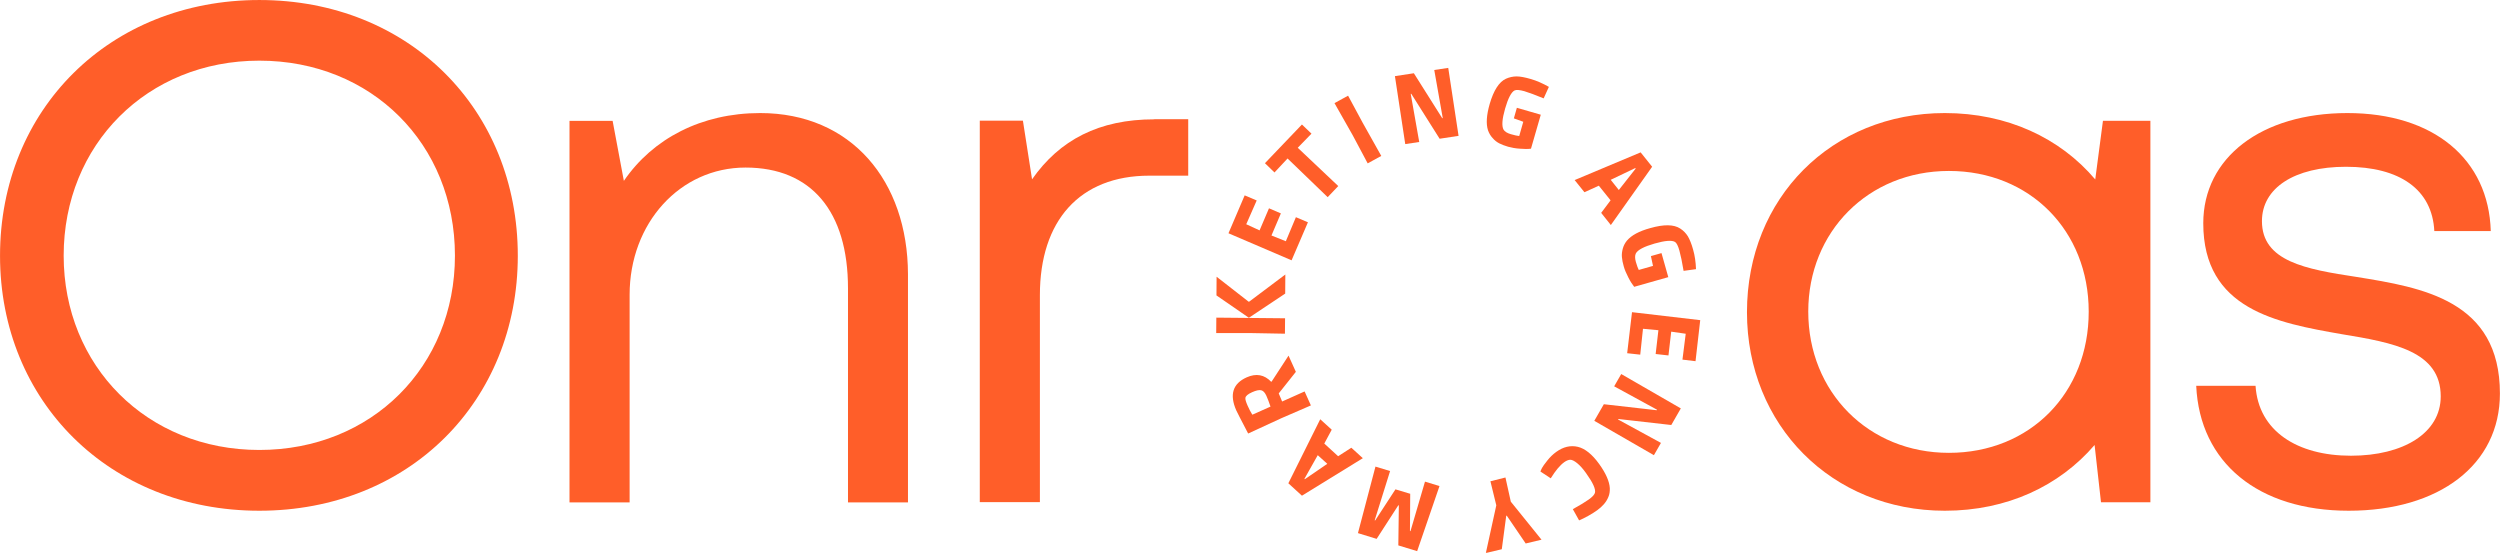
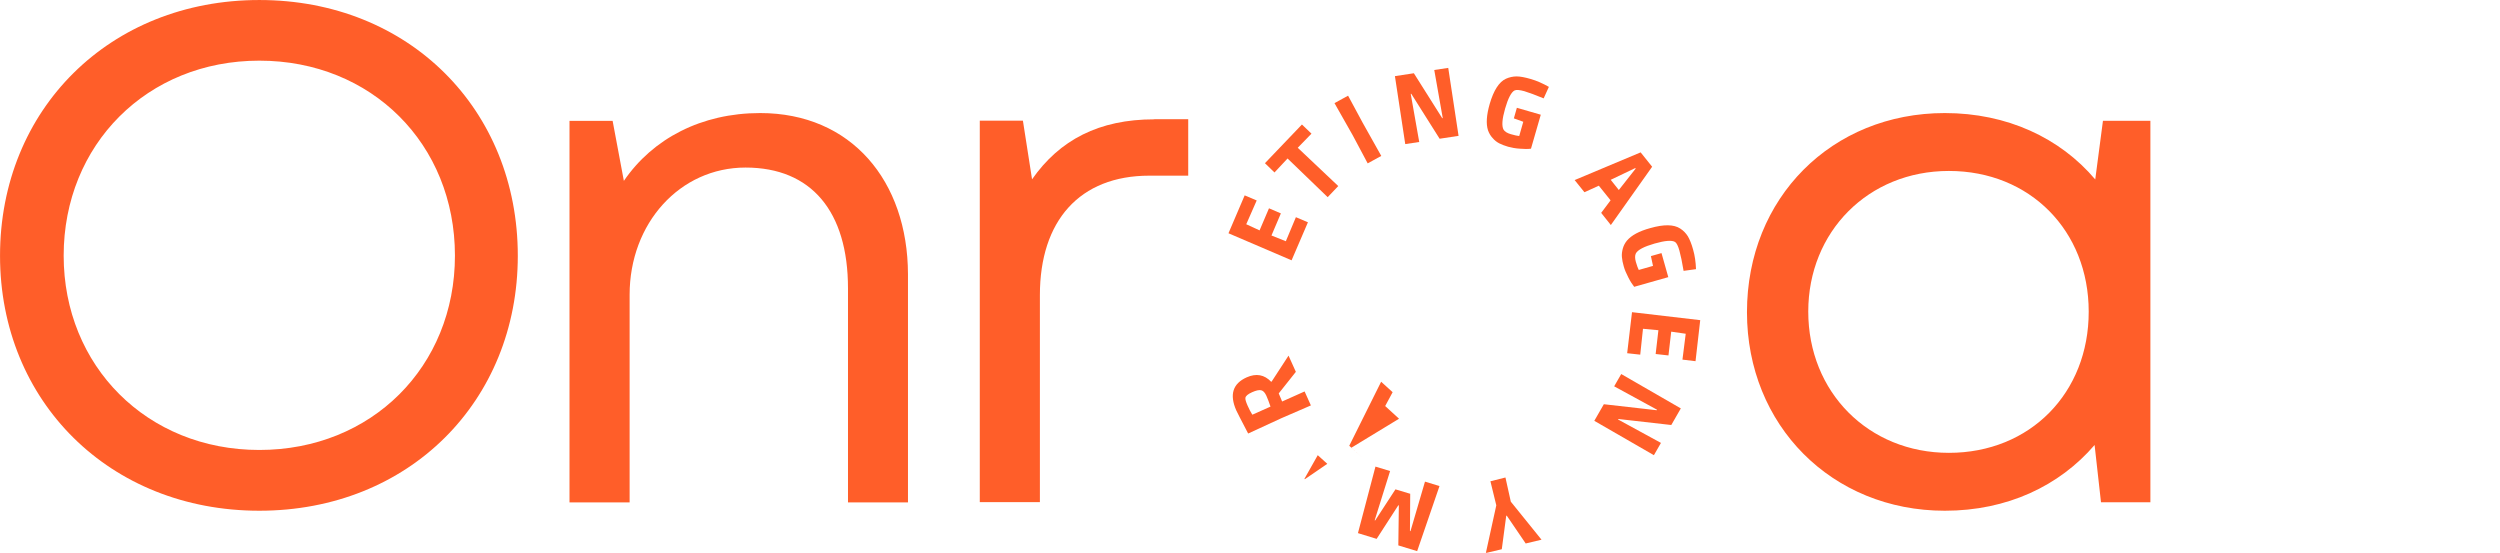
<svg xmlns="http://www.w3.org/2000/svg" id="Layer_1" x="0px" y="0px" viewBox="0 0 1913 423" style="enable-background:new 0 0 1913 423;" xml:space="preserve">
  <style type="text/css">	.st0{fill:#FF5E29;}</style>
  <g>
    <g transform="translate(9.921, 858.112)">
      <g>
        <path class="st0" d="M188.5-467.3c114.6,0,197.8-83.8,197.8-195.1c0-111.9-83.2-195.7-197.8-195.7S-9.9-774.3-9.9-662.4    C-9.9-551.1,73.9-467.3,188.5-467.3z M188.5-513.8c-86,0-149.7-64.3-149.7-148.7c0-84.9,63.8-149.2,149.7-149.2    s149.7,63.8,149.7,149.2C338.2-577.5,274.4-513.8,188.5-513.8z" />
      </g>
    </g>
  </g>
  <g>
    <g transform="translate(321.283, 858.112)">
      <g>
        <path class="st0" d="M260.4-771.6c-44.9,0-82.2,19.5-104.3,51.9l-8.6-45.9h-33v291.9h46v-158.9c0-54.6,38.4-97.3,88.7-97.3    c50.3,0,78.4,33.5,78.4,92.4v163.8h45.9v-174.6C373.3-719.7,330.1-771.6,260.4-771.6z" />
      </g>
    </g>
  </g>
  <g>
    <g transform="translate(556.83, 858.112)">
      <g>
        <path class="st0" d="M326.4-766.8c-42.2,0-72.4,15.7-93.5,45.9l-7-44.9h-33v291.9h46v-158.4c0-56.8,30.3-91.4,83.8-91.4h29.7    v-43.2H326.4z" />
      </g>
    </g>
  </g>
  <g>
    <g transform="translate(688.572, 858.112)">	</g>
  </g>
  <g>
    <g transform="translate(770.06, 858.112)">	</g>
  </g>
  <g>
    <g transform="translate(851.548, 858.112)">	</g>
  </g>
  <g>
    <g transform="translate(933.036, 858.112)">	</g>
  </g>
  <g>
    <g transform="translate(1014.479, 858.112)">
      <g>
        <path class="st0" d="M594.7-765.7l-5.9,44.9c-27-31.9-67.6-50.8-115.1-50.8c-86.5,0-151.4,64.9-151.4,152.4    c0,86.5,64.9,151.9,151.4,151.9c47.6,0,87.6-18.9,114.6-50.3l4.9,43.8h37.8v-291.9H594.7z M476.8-511.6    c-61.6,0-107.6-46.5-107.6-108.1c0-61.1,45.9-107.6,107.6-107.6c62.2,0,107,45.9,107,107.6C583.9-557.5,539-511.6,476.8-511.6z" />
      </g>
    </g>
  </g>
  <g>
    <g transform="translate(1273.136, 858.112)">
      <g>
-         <path class="st0" d="M524.1-467.3c69.2,0,115.7-35.1,115.7-89.7c0-71.4-59.5-81.1-109.7-89.2c-38.9-5.9-72.4-11.9-72.4-42.7    c0-25.4,24.9-41.6,64.3-41.6c41.1,0,66,17.3,67.6,49.2h43.2c-1.6-55.1-43.8-90.3-109.7-90.3s-110.3,34.1-110.3,84.3    c0,66,56.2,76.2,106,84.9c39.5,6.5,75.7,13,75.7,47.6c0,28.1-28.7,45.4-68.7,45.4c-41.1,0-70.8-18.9-73-53.5h-45.4    C410.1-504,454.9-467.3,524.1-467.3z" />
-       </g>
+         </g>
    </g>
  </g>
  <g>
    <g transform="translate(859.398, 850.143)">
      <g>
        <path class="st0" d="M208.4-475.7l11.3,3.4l-0.2,28.5l0.4,0.1l11.1-37.9l11.1,3.4l-17.1,49.8l-14.4-4.4l0.4-30.6l-0.4-0.1    L194-437.8l-14.3-4.4l13.4-50.9l11.2,3.4L192.5-452l0.4,0.1L208.4-475.7z" />
      </g>
    </g>
  </g>
  <g>
    <g transform="translate(810.641, 832.406)">
      <g>
-         <path class="st0" d="M223.4-489.8l8.8,8l-46.6,28.7l-10.4-9.5l24.4-49l8.8,8l-5.7,10.6l10.6,9.7L223.4-489.8z M197.7-484.1    L187.5-466l0.3,0.3l17.2-11.8L197.7-484.1z" />
+         <path class="st0" d="M223.4-489.8l8.8,8l-10.4-9.5l24.4-49l8.8,8l-5.7,10.6l10.6,9.7L223.4-489.8z M197.7-484.1    L187.5-466l0.3,0.3l17.2-11.8L197.7-484.1z" />
      </g>
    </g>
  </g>
  <g>
    <g transform="translate(783.189, 806.735)">
      <g>
        <path class="st0" d="M170.8-518c7.2-3.2,13.5-2.1,18.7,3.4l0.4-0.2l12.9-19.8l5.6,12.4l-13.1,16.5l2.6,6.2l17.2-7.7l4.8,10.7    l-22.4,9.7l-25.6,11.8c-5.5-10.5-8.5-16.4-9.1-17.7C157.5-504.8,160.1-513.2,170.8-518z M189-495.6c-1.1-3.2-2.1-6-3.2-8.4    c-1.1-2.3-2.3-3.7-3.9-4.1c-1.5-0.4-3.9,0.1-7,1.5c-3.2,1.4-4.9,2.9-5.1,4.3c-0.2,1.1,0.4,3,1.6,5.8c1.2,2.8,2.5,5.2,3.7,7.1    L189-495.6z" />
      </g>
    </g>
  </g>
  <g>
    <g transform="translate(766.338, 766.051)">
      <g>
-         <path class="st0" d="M217.1-541.4l-27.8,18.5L164.5-540l0.1-14.3l24.5,19.1h0.4l27.7-20.8L217.1-541.4z M164.4-523l52.6,0.5    l-0.1,11.8l-26.8-0.5h-25.8L164.4-523z" />
-       </g>
+         </g>
    </g>
  </g>
  <g>
    <g transform="translate(768.428, 723.491)">
      <g>
        <path class="st0" d="M219.9-524.3L171.6-545l12.4-29l9.2,3.9l-8,18.2l10.2,4.7l7.2-16.9l9.1,3.9l-7.2,16.9l11,4.4l7.7-18.4    l9.2,3.9L219.9-524.3z" />
      </g>
    </g>
  </g>
  <g>
    <g transform="translate(784.038, 690.174)">
      <g>
        <path class="st0" d="M183.9-565.3l28.3-29.6l7.3,7L209-577.1l31,29.3l-8.1,8.5l-30.7-29.6l-10,10.7L183.9-565.3z" />
      </g>
    </g>
  </g>
  <g>
    <g transform="translate(809.85, 665.811)">
      <g>
        <path class="st0" d="M232.8-572l14.3,25.5l-10.4,5.7l-11.4-21.4l-14-24.7l10.4-5.7L232.8-572z" />
      </g>
    </g>
  </g>
  <g>
    <g transform="translate(830.893, 653.255)">
      <g>
        <path class="st0" d="M236.5-595l14.5-2.2l21.7,34.4l0.4-0.1l-6.5-36.8l10.7-1.6l7.9,52l-14.5,2.2l-21.7-34.4l-0.4,0.1l6.5,36.8    l-10.7,1.6L236.5-595z" />
      </g>
    </g>
  </g>
  <g>
    <g transform="translate(875.708, 647.884)">
      <g>
        <path class="st0" d="M283.3-578.7c-2.5,1.2-5,5.9-7.3,13.9c-2.3,8-2.7,13.4-1.2,16.1c0.9,1.5,2.8,2.7,5.6,3.5    c2.8,0.8,5,1.3,6.4,1.4l3.1-10.9l-7.2-2.6l2.3-8.1l18.3,5.3l-7.5,26c-2.3,0.3-5.1,0.3-8.5,0c-3.4-0.2-6.4-0.8-9-1.5    c-2.6-0.8-4.9-1.6-6.8-2.6c-1.9-1-3.6-2.3-5.1-4.1c-1.6-1.7-2.7-3.7-3.5-5.9c-1.6-5-1.1-11.7,1.3-20.1c3-10.4,7.2-16.9,12.4-19.3    c2.7-1.2,5.4-1.8,8.2-1.8c2.8,0,6.4,0.7,10.9,2c4.5,1.3,9,3.3,13.8,6l-4,8.8c-6.3-2.6-11.2-4.4-14.8-5.5    C287.1-579.1,284.6-579.3,283.3-578.7z" />
      </g>
    </g>
  </g>
  <g>
    <g transform="translate(916.073, 662.524)">	</g>
  </g>
  <g>
    <g transform="translate(933.118, 673.693)">
      <g>
        <path class="st0" d="M279.3-526.6l-7.5-9.3l50.5-21.2l8.8,11l-31.6,44.6l-7.4-9.3l7.2-9.6l-9-11.2L279.3-526.6z M305.6-528.3    l12.9-16.4l-0.3-0.4l-18.8,9L305.6-528.3z" />
      </g>
    </g>
  </g>
  <g>
    <g transform="translate(956.174, 703.465)">
      <g>
        <path class="st0" d="M325.6-518.3c-2.4-1.5-7.6-1.1-15.7,1.2c-8,2.3-12.8,4.8-14.3,7.5c-0.8,1.6-0.8,3.8,0,6.6    c0.8,2.8,1.6,4.9,2.2,6.1l10.9-3.1l-1.6-7.5l8.1-2.3l5.2,18.4l-26.1,7.4c-1.4-1.8-3-4.2-4.5-7.2s-2.8-5.8-3.5-8.5    c-0.8-2.6-1.2-5-1.4-7.1c-0.2-2.1,0.1-4.3,0.7-6.5c0.6-2.2,1.7-4.3,3.2-6.1c3.4-4,9.3-7.2,17.7-9.5c10.5-3,18.1-2.9,23,0.3    c2.5,1.6,4.4,3.6,5.9,6c1.4,2.4,2.8,5.8,4,10.2c1.3,4.5,2,9.4,2.2,14.9l-9.5,1.3c-1.1-6.7-2.2-11.8-3.2-15.5    C327.9-515.3,326.8-517.5,325.6-518.3z" />
      </g>
    </g>
  </g>
  <g>
    <g transform="translate(966.111, 744.38)">
      <g>
        <path class="st0" d="M282.7-505.5l52.2,6.1l-3.6,31.4l-10-1.2l2.5-19.8l-11.1-1.6l-2.1,18.2l-9.8-1.1l2.1-18.2l-11.8-1.1L289-473    l-10-1.1L282.7-505.5z" />
      </g>
    </g>
  </g>
  <g>
    <g transform="translate(961.763, 780.515)">
      <g>
        <path class="st0" d="M324.4-468l-7.3,12.7l-40.5-4.6l-0.2,0.4l32.8,17.9l-5.4,9.4l-45.6-26.3l7.3-12.7l40.5,4.6l0.2-0.4    l-32.8-17.9l5.4-9.4L324.4-468z" />
      </g>
    </g>
  </g>
  <g>
    <g transform="translate(937.728, 818.81)">
      <g>
-         <path class="st0" d="M265.8-429.2c5.5-3,9.5-5.5,12.2-7.4c2.7-1.9,4.2-3.6,4.7-5c0.8-2.8-1.5-7.8-6.8-15.2    c-2.4-3.4-4.7-5.9-6.8-7.6c-2.1-1.7-3.9-2.6-5.2-2.6c-1.3,0-2.9,0.6-4.6,1.8c-1.7,1.2-3.4,2.9-5.1,4.9c-1.7,2-3.4,4.5-5.3,7.5    l-7.9-5.2c0.2-0.7,0.7-1.6,1.2-2.7c0.6-1.1,1.9-3,4-5.6c2.1-2.7,4.4-4.9,6.9-6.7c5.4-3.9,10.9-5.2,16.5-3.9    c5.5,1.3,11,5.7,16.4,13.2c5.1,7.1,7.8,13.3,8.1,18.4c0.1,2.4-0.2,4.7-1.1,6.8c-0.9,2.2-2.1,4-3.5,5.6c-1.4,1.6-3.1,3.1-5,4.5    c-1.9,1.4-4.2,2.8-7,4.4c-2.8,1.5-5.1,2.7-6.9,3.4L265.8-429.2z" />
-       </g>
+         </g>
    </g>
  </g>
  <g>
    <g transform="translate(904.368, 841.174)">
      <g>
        <path class="st0" d="M247.6-475.8l4.1,18.5l23.5,29.1l-12.1,2.9l-14.5-21.3l-0.4,0.1l-3.4,25.6l-12.2,2.9l8-36.5l-4.5-18.4    L247.6-475.8z" />
      </g>
    </g>
  </g>
</svg>